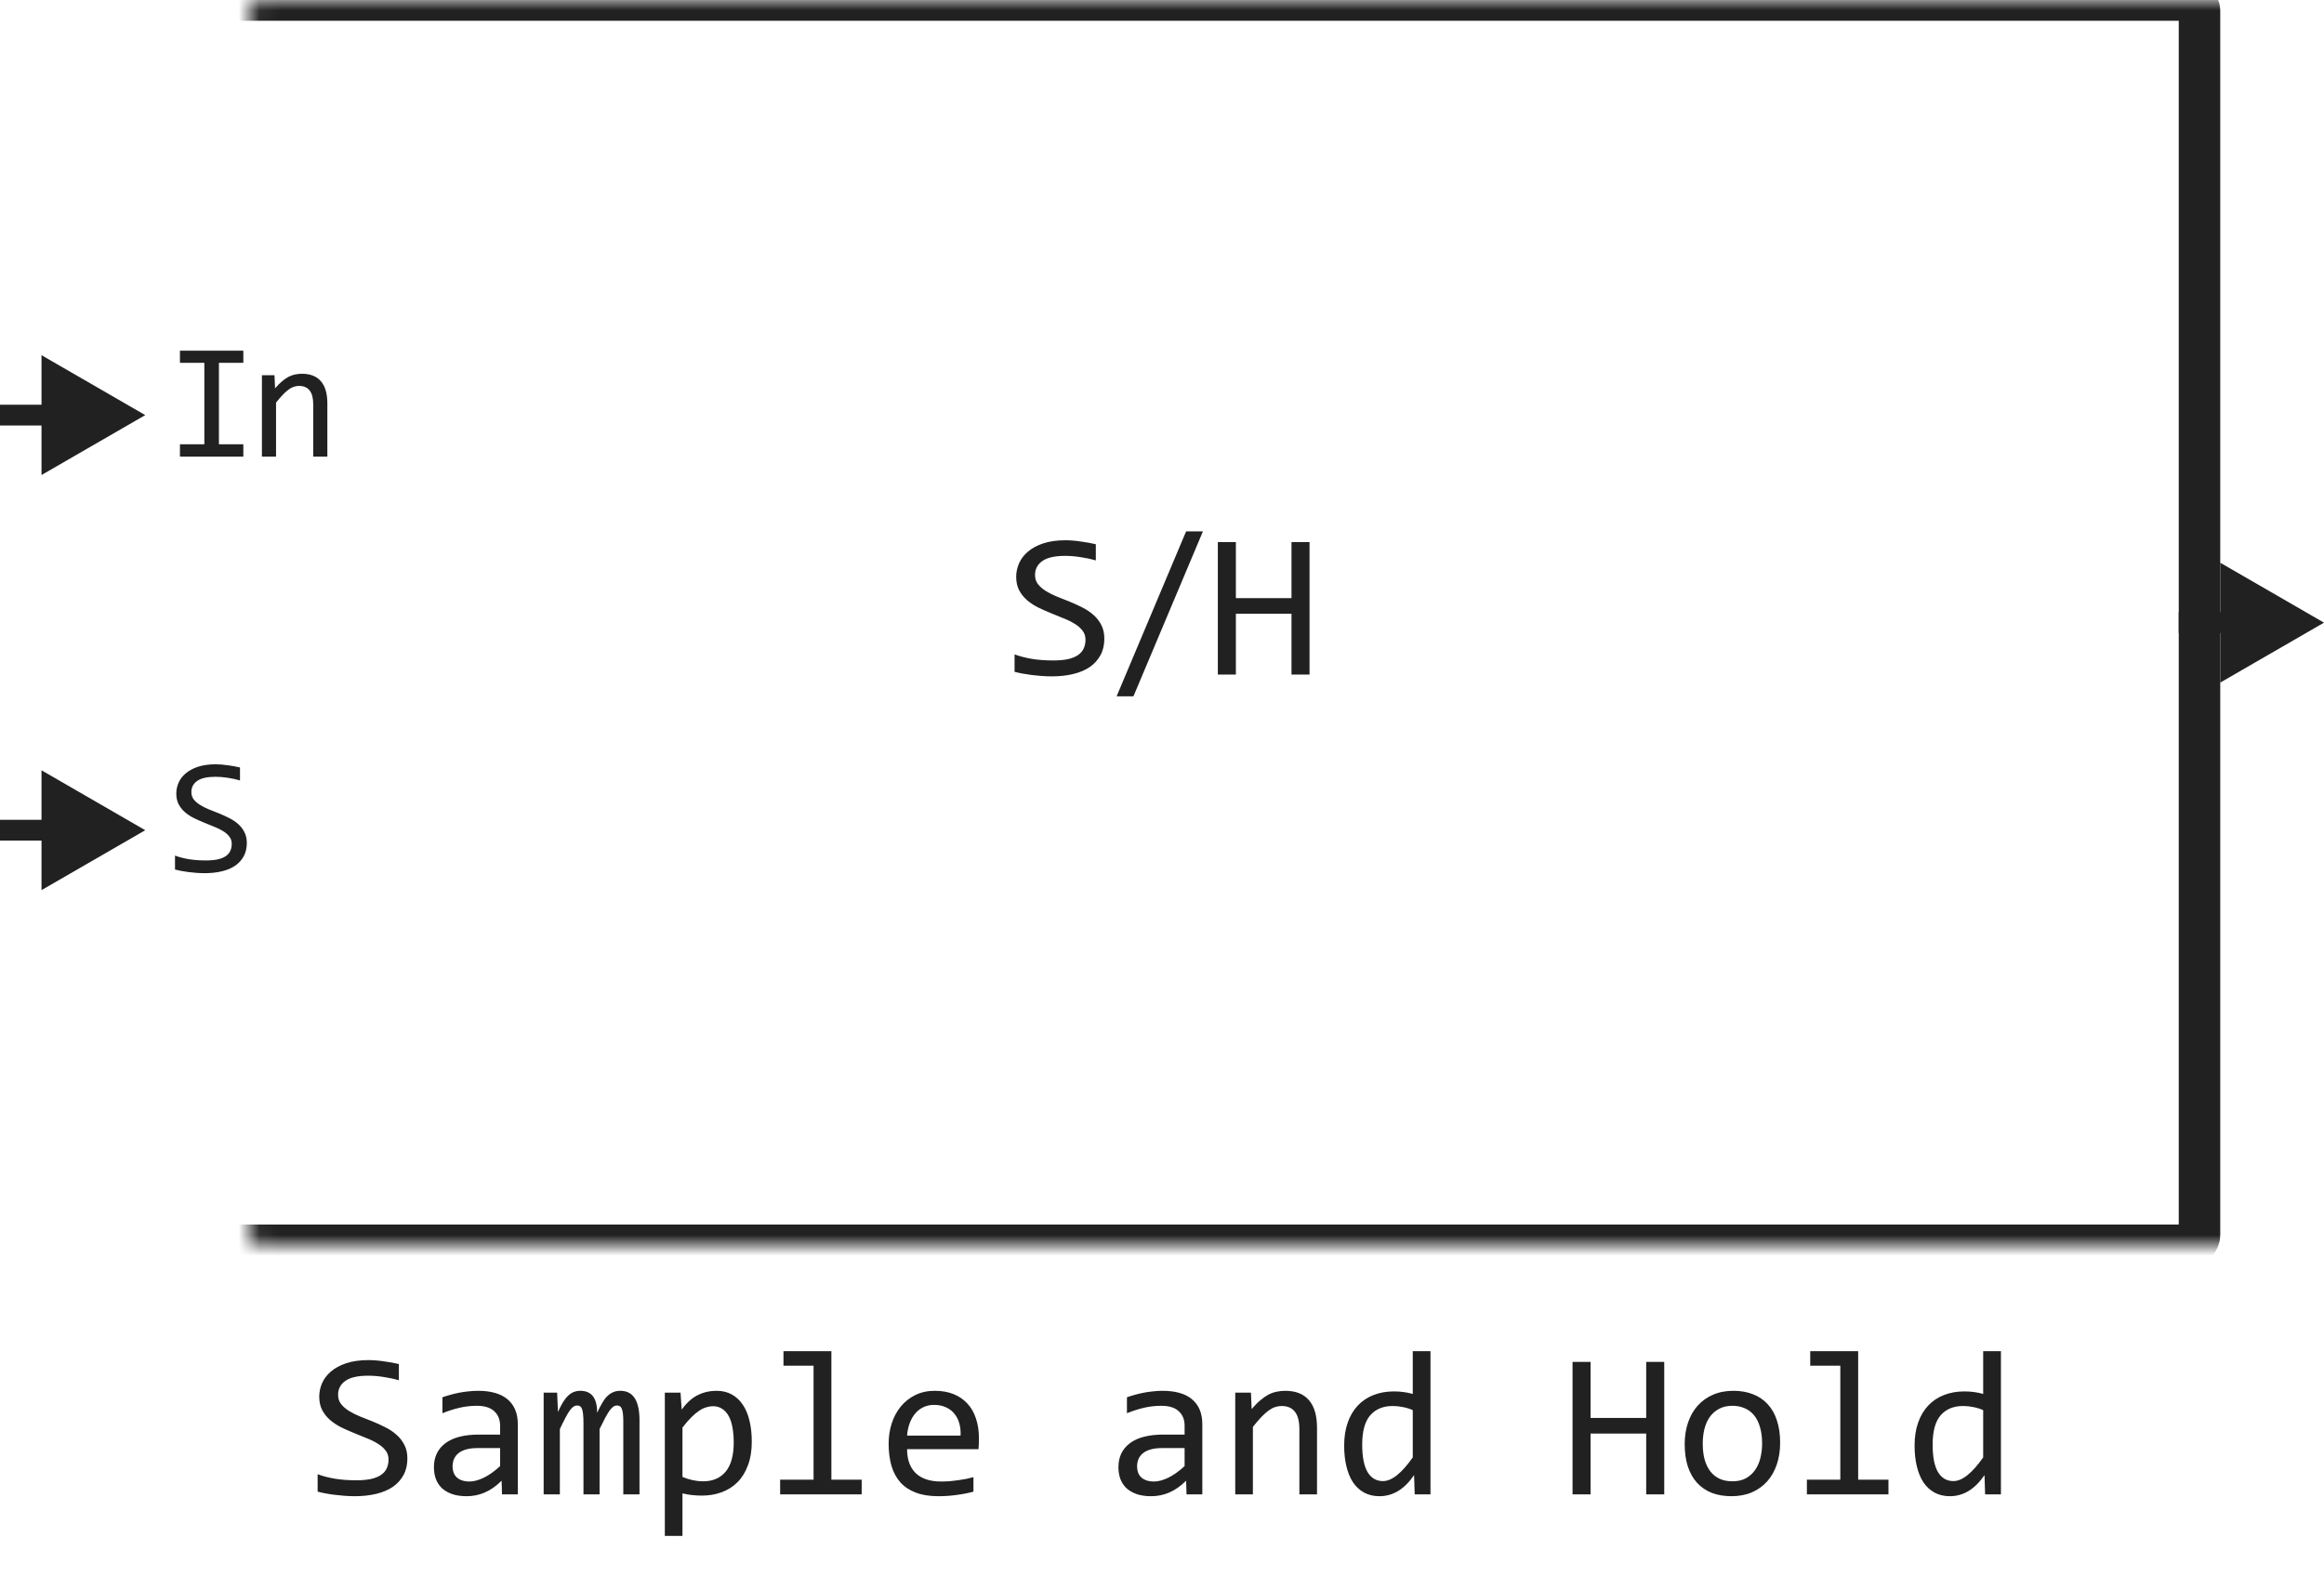
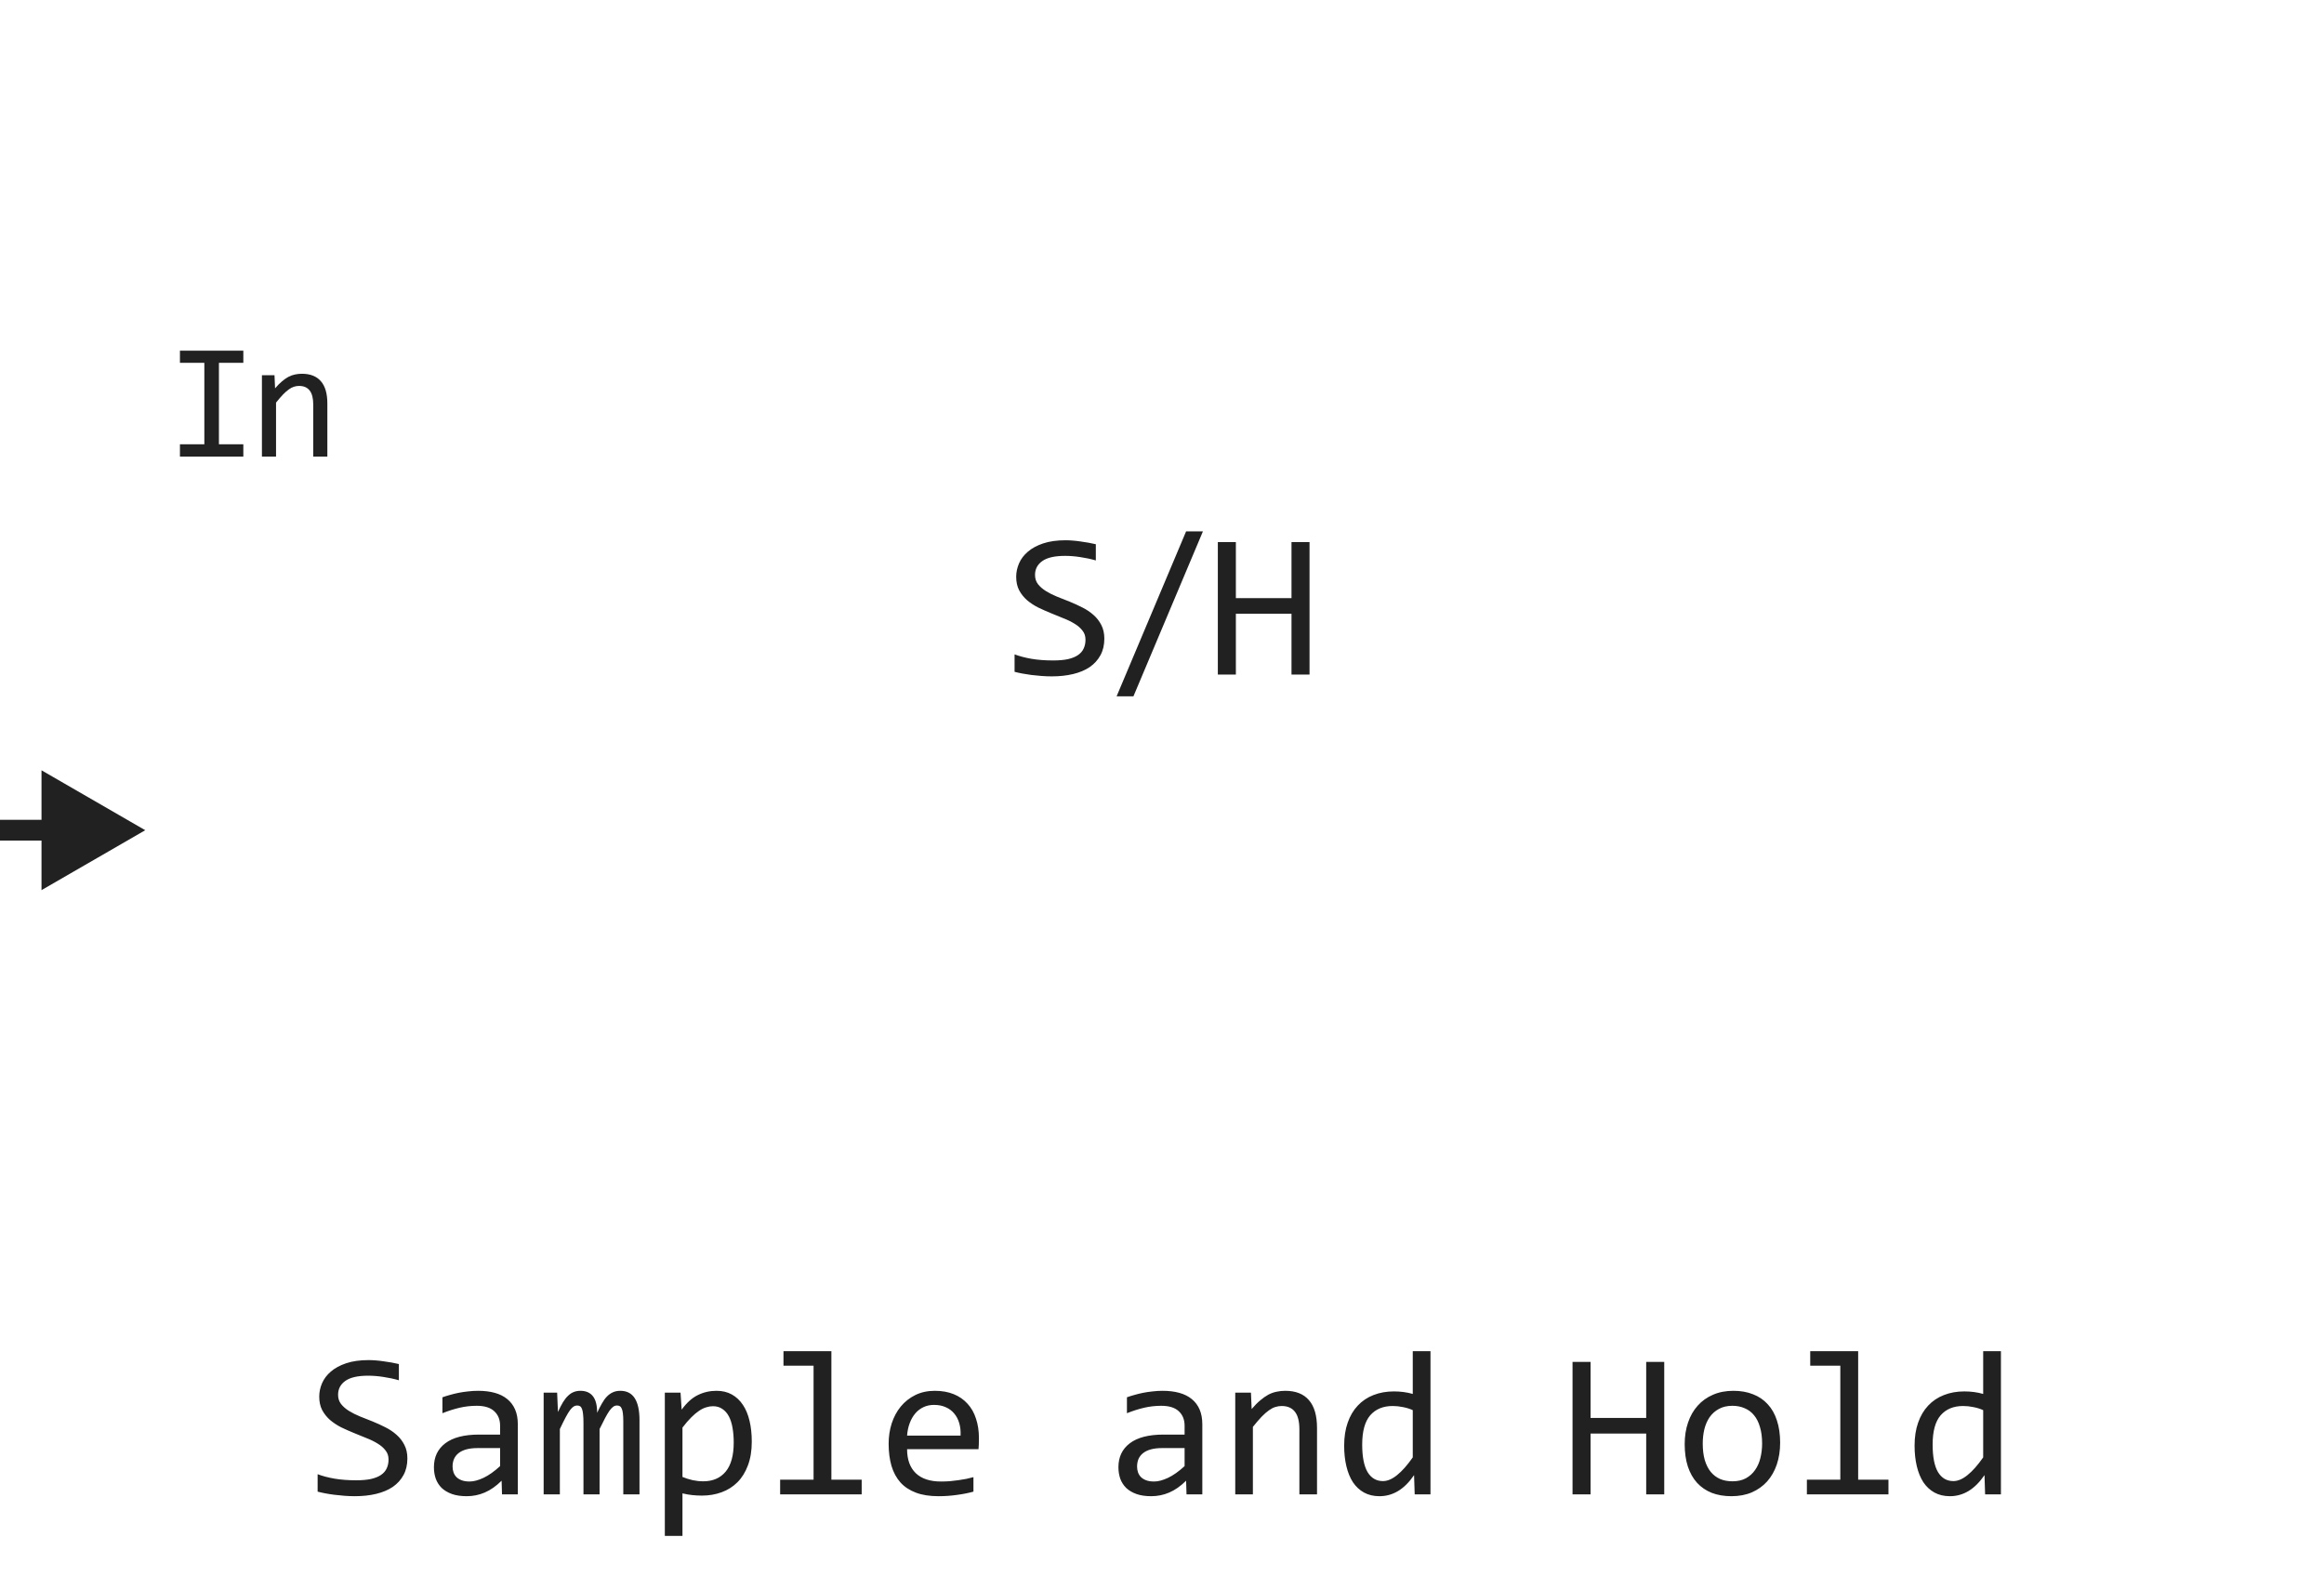
<svg xmlns="http://www.w3.org/2000/svg" width="112" height="76" viewBox="0 0 112 76" fill="none">
  <path d="M53.221 30.771C53.221 31.074 53.159 31.34 53.035 31.567C52.912 31.795 52.739 31.986 52.518 32.139C52.297 32.288 52.03 32.401 51.717 32.476C51.408 32.55 51.066 32.588 50.692 32.588C50.523 32.588 50.353 32.581 50.184 32.568C50.018 32.555 49.857 32.539 49.701 32.52C49.548 32.5 49.403 32.477 49.266 32.451C49.129 32.425 49.006 32.398 48.895 32.368V31.528C49.139 31.619 49.413 31.691 49.715 31.743C50.021 31.795 50.368 31.821 50.755 31.821C51.035 31.821 51.273 31.8 51.468 31.758C51.667 31.712 51.828 31.647 51.952 31.562C52.078 31.475 52.17 31.369 52.225 31.245C52.284 31.121 52.313 30.98 52.313 30.82C52.313 30.648 52.264 30.501 52.166 30.381C52.072 30.257 51.947 30.148 51.79 30.054C51.634 29.956 51.455 29.868 51.253 29.79C51.055 29.709 50.851 29.626 50.643 29.541C50.435 29.456 50.23 29.365 50.028 29.268C49.829 29.167 49.652 29.049 49.495 28.916C49.339 28.779 49.212 28.62 49.115 28.438C49.02 28.255 48.973 28.039 48.973 27.788C48.973 27.57 49.019 27.355 49.11 27.144C49.201 26.932 49.343 26.745 49.535 26.582C49.727 26.416 49.972 26.283 50.272 26.182C50.575 26.081 50.934 26.03 51.351 26.03C51.458 26.03 51.574 26.035 51.698 26.045C51.825 26.055 51.952 26.069 52.078 26.089C52.209 26.105 52.336 26.125 52.459 26.148C52.586 26.17 52.703 26.195 52.811 26.221V27.002C52.56 26.93 52.31 26.877 52.059 26.841C51.808 26.802 51.566 26.782 51.331 26.782C50.833 26.782 50.467 26.865 50.233 27.031C49.998 27.197 49.881 27.42 49.881 27.7C49.881 27.873 49.928 28.021 50.023 28.145C50.12 28.268 50.248 28.379 50.404 28.477C50.56 28.574 50.737 28.664 50.936 28.745C51.138 28.823 51.343 28.905 51.551 28.989C51.76 29.074 51.963 29.167 52.161 29.268C52.363 29.369 52.542 29.489 52.699 29.629C52.855 29.766 52.98 29.927 53.075 30.112C53.172 30.298 53.221 30.518 53.221 30.771ZM57.973 25.601L54.623 33.55H53.812L57.162 25.601H57.973ZM63.11 32.5H62.241V29.57H59.56V32.5H58.691V26.118H59.56V28.818H62.241V26.118H63.11V32.5Z" fill="#212121" />
  <mask id="path-2-inside-1_13563_59257" fill="white">
-     <rect x="6" width="100" height="60" rx="0.5" />
-   </mask>
-   <rect x="6" width="100" height="60" rx="0.5" stroke="#212121" stroke-width="2" stroke-linejoin="round" mask="url(#path-2-inside-1_13563_59257)" />
+     </mask>
  <path d="M9.848 17.48H8.672V16.895H11.727V17.48H10.551V21.406H11.727V22H8.672V21.406H9.848V17.48ZM12.623 18.078H13.229L13.256 18.711C13.371 18.576 13.482 18.463 13.588 18.375C13.695 18.284 13.799 18.211 13.901 18.156C14.005 18.102 14.11 18.064 14.217 18.043C14.324 18.02 14.435 18.008 14.549 18.008C14.953 18.008 15.258 18.128 15.463 18.367C15.672 18.604 15.776 18.962 15.776 19.441V22H15.096V19.496C15.096 19.189 15.039 18.962 14.924 18.816C14.81 18.668 14.639 18.594 14.412 18.594C14.329 18.594 14.247 18.607 14.166 18.633C14.088 18.656 14.006 18.699 13.92 18.762C13.834 18.822 13.741 18.904 13.639 19.008C13.54 19.112 13.428 19.242 13.303 19.398V22H12.623V18.078Z" fill="#212121" />
-   <path d="M11.895 40.617C11.895 40.859 11.845 41.072 11.746 41.254C11.647 41.436 11.509 41.589 11.332 41.711C11.155 41.831 10.941 41.921 10.691 41.98C10.444 42.04 10.171 42.07 9.871 42.07C9.736 42.07 9.6 42.065 9.465 42.055C9.332 42.044 9.203 42.031 9.078 42.016C8.956 42 8.84 41.982 8.73 41.961C8.621 41.94 8.522 41.918 8.434 41.895V41.223C8.629 41.296 8.848 41.353 9.09 41.395C9.335 41.436 9.612 41.457 9.922 41.457C10.146 41.457 10.336 41.44 10.492 41.406C10.651 41.37 10.78 41.318 10.879 41.25C10.98 41.18 11.053 41.095 11.098 40.996C11.145 40.897 11.168 40.784 11.168 40.656C11.168 40.518 11.129 40.401 11.051 40.305C10.975 40.206 10.875 40.118 10.75 40.043C10.625 39.965 10.482 39.895 10.32 39.832C10.162 39.767 9.999 39.7 9.832 39.633C9.665 39.565 9.501 39.492 9.34 39.414C9.181 39.333 9.039 39.24 8.914 39.133C8.789 39.023 8.688 38.896 8.609 38.75C8.534 38.604 8.496 38.431 8.496 38.23C8.496 38.056 8.533 37.884 8.605 37.715C8.678 37.546 8.792 37.396 8.945 37.266C9.099 37.133 9.296 37.026 9.535 36.945C9.777 36.865 10.065 36.824 10.398 36.824C10.484 36.824 10.577 36.828 10.676 36.836C10.777 36.844 10.879 36.855 10.98 36.871C11.085 36.884 11.186 36.9 11.285 36.918C11.387 36.936 11.48 36.956 11.566 36.977V37.602C11.366 37.544 11.165 37.501 10.965 37.473C10.764 37.441 10.57 37.426 10.383 37.426C9.984 37.426 9.691 37.492 9.504 37.625C9.316 37.758 9.223 37.936 9.223 38.16C9.223 38.298 9.26 38.417 9.336 38.516C9.414 38.615 9.516 38.703 9.641 38.781C9.766 38.859 9.908 38.931 10.066 38.996C10.228 39.059 10.392 39.124 10.559 39.191C10.725 39.259 10.888 39.333 11.047 39.414C11.208 39.495 11.352 39.591 11.477 39.703C11.602 39.812 11.702 39.941 11.777 40.09C11.855 40.238 11.895 40.414 11.895 40.617Z" fill="#212121" />
-   <path d="M7 20L2 17.113V22.887L7 20ZM2.5 20V19.5H0V20V20.5H2.5V20Z" fill="#212121" />
  <path d="M7 40L2 37.113V42.887L7 40ZM2.5 40V39.5H0V40V40.5H2.5V40Z" fill="#212121" />
-   <path d="M112 30L107 27.113V32.887L112 30ZM107.5 30V29.5H105V30V30.5H107.5V30Z" fill="#212121" />
  <path d="M19.633 70.272C19.633 70.574 19.571 70.84 19.447 71.067C19.324 71.295 19.151 71.486 18.93 71.639C18.708 71.788 18.441 71.901 18.129 71.976C17.82 72.05 17.478 72.088 17.104 72.088C16.934 72.088 16.765 72.081 16.596 72.068C16.43 72.055 16.269 72.039 16.112 72.019C15.959 72 15.815 71.977 15.678 71.951C15.541 71.925 15.417 71.897 15.307 71.868V71.028C15.551 71.12 15.824 71.191 16.127 71.243C16.433 71.295 16.78 71.321 17.167 71.321C17.447 71.321 17.685 71.3 17.88 71.258C18.078 71.212 18.24 71.147 18.363 71.062C18.49 70.975 18.581 70.869 18.637 70.745C18.695 70.621 18.725 70.48 18.725 70.32C18.725 70.148 18.676 70.001 18.578 69.881C18.484 69.757 18.358 69.648 18.202 69.554C18.046 69.456 17.867 69.368 17.665 69.29C17.466 69.209 17.263 69.126 17.055 69.041C16.846 68.956 16.641 68.865 16.439 68.768C16.241 68.667 16.064 68.549 15.907 68.416C15.751 68.279 15.624 68.12 15.526 67.938C15.432 67.755 15.385 67.539 15.385 67.288C15.385 67.07 15.43 66.855 15.521 66.644C15.613 66.432 15.754 66.245 15.946 66.082C16.138 65.916 16.384 65.783 16.684 65.682C16.986 65.581 17.346 65.53 17.763 65.53C17.87 65.53 17.986 65.535 18.109 65.545C18.236 65.555 18.363 65.569 18.49 65.589C18.62 65.605 18.747 65.625 18.871 65.647C18.998 65.67 19.115 65.695 19.223 65.721V66.502C18.972 66.43 18.721 66.377 18.471 66.341C18.22 66.302 17.977 66.282 17.743 66.282C17.245 66.282 16.879 66.365 16.645 66.531C16.41 66.697 16.293 66.92 16.293 67.2C16.293 67.373 16.34 67.521 16.435 67.644C16.532 67.768 16.659 67.879 16.815 67.977C16.972 68.074 17.149 68.164 17.348 68.245C17.549 68.323 17.755 68.405 17.963 68.489C18.171 68.574 18.375 68.667 18.573 68.768C18.775 68.868 18.954 68.989 19.11 69.129C19.267 69.266 19.392 69.427 19.486 69.612C19.584 69.798 19.633 70.018 19.633 70.272ZM24.193 72L24.174 71.341C23.907 71.605 23.635 71.795 23.358 71.912C23.085 72.029 22.797 72.088 22.494 72.088C22.214 72.088 21.975 72.052 21.776 71.981C21.578 71.909 21.413 71.811 21.283 71.688C21.156 71.561 21.062 71.412 21 71.243C20.941 71.074 20.912 70.89 20.912 70.691C20.912 70.2 21.094 69.816 21.459 69.539C21.827 69.259 22.369 69.119 23.085 69.119H24.101V68.689C24.101 68.4 24.008 68.169 23.822 67.996C23.637 67.82 23.354 67.732 22.973 67.732C22.696 67.732 22.422 67.763 22.152 67.825C21.885 67.887 21.609 67.975 21.322 68.089V67.322C21.43 67.283 21.549 67.246 21.679 67.21C21.812 67.171 21.952 67.137 22.099 67.107C22.245 67.078 22.398 67.055 22.558 67.039C22.717 67.019 22.878 67.01 23.041 67.01C23.337 67.01 23.604 67.042 23.842 67.107C24.079 67.172 24.28 67.272 24.442 67.405C24.608 67.539 24.735 67.706 24.823 67.908C24.911 68.11 24.955 68.348 24.955 68.621V72H24.193ZM24.101 69.769H23.021C22.81 69.769 22.628 69.79 22.475 69.832C22.322 69.874 22.196 69.935 22.099 70.013C22.001 70.091 21.928 70.185 21.879 70.296C21.833 70.403 21.811 70.525 21.811 70.662C21.811 70.757 21.825 70.848 21.855 70.936C21.884 71.02 21.931 71.097 21.996 71.165C22.061 71.23 22.146 71.282 22.25 71.321C22.354 71.36 22.481 71.38 22.631 71.38C22.826 71.38 23.049 71.321 23.3 71.204C23.554 71.084 23.821 70.895 24.101 70.638V69.769ZM30.038 72V68.48C30.038 68.326 30.032 68.201 30.019 68.103C30.009 68.006 29.991 67.929 29.965 67.874C29.942 67.815 29.911 67.775 29.872 67.752C29.836 67.729 29.791 67.718 29.735 67.718C29.67 67.718 29.61 67.737 29.555 67.776C29.499 67.815 29.439 67.879 29.374 67.967C29.312 68.055 29.242 68.172 29.164 68.318C29.089 68.462 29 68.639 28.895 68.851V72H28.119V68.572C28.119 68.393 28.113 68.248 28.1 68.138C28.09 68.027 28.072 67.941 28.046 67.879C28.023 67.817 27.992 67.775 27.953 67.752C27.914 67.729 27.867 67.718 27.811 67.718C27.753 67.718 27.698 67.734 27.645 67.767C27.593 67.799 27.535 67.858 27.47 67.942C27.408 68.027 27.338 68.143 27.26 68.289C27.182 68.436 27.089 68.623 26.981 68.851V72H26.2V67.098H26.85L26.889 68.03C26.973 67.845 27.055 67.687 27.133 67.557C27.214 67.426 27.297 67.322 27.382 67.244C27.466 67.163 27.556 67.104 27.65 67.068C27.748 67.029 27.855 67.01 27.973 67.01C28.236 67.01 28.436 67.096 28.573 67.269C28.71 67.441 28.778 67.708 28.778 68.069C28.856 67.9 28.933 67.75 29.008 67.62C29.083 67.487 29.162 67.376 29.247 67.288C29.335 67.197 29.431 67.129 29.535 67.083C29.639 67.034 29.76 67.01 29.896 67.01C30.512 67.01 30.819 67.483 30.819 68.431V72H30.038ZM36.23 69.461C36.23 69.897 36.168 70.278 36.044 70.603C35.923 70.929 35.756 71.199 35.541 71.414C35.326 71.629 35.072 71.79 34.779 71.897C34.486 72.005 34.169 72.059 33.827 72.059C33.671 72.059 33.515 72.05 33.358 72.034C33.205 72.018 33.049 71.99 32.89 71.951V74.002H32.04V67.098H32.797L32.851 67.918C33.095 67.583 33.355 67.348 33.632 67.215C33.908 67.078 34.208 67.01 34.53 67.01C34.81 67.01 35.056 67.068 35.268 67.186C35.479 67.303 35.657 67.469 35.8 67.684C35.943 67.895 36.05 68.152 36.122 68.455C36.194 68.755 36.23 69.09 36.23 69.461ZM35.36 69.5C35.36 69.243 35.341 69.007 35.302 68.792C35.266 68.577 35.207 68.393 35.126 68.24C35.045 68.087 34.94 67.968 34.813 67.884C34.687 67.796 34.535 67.752 34.359 67.752C34.252 67.752 34.143 67.77 34.032 67.806C33.922 67.838 33.806 67.895 33.685 67.977C33.568 68.055 33.443 68.16 33.31 68.294C33.179 68.424 33.039 68.587 32.89 68.782V71.16C33.046 71.225 33.21 71.277 33.383 71.316C33.555 71.352 33.725 71.37 33.891 71.37C34.35 71.37 34.709 71.216 34.97 70.906C35.23 70.594 35.36 70.125 35.36 69.5ZM39.208 65.799H37.758V65.101H40.067V71.292H41.527V72H37.597V71.292H39.208V65.799ZM47.177 69.29C47.177 69.41 47.175 69.511 47.172 69.593C47.169 69.674 47.164 69.751 47.157 69.822H43.715C43.715 70.324 43.855 70.709 44.135 70.98C44.415 71.246 44.818 71.38 45.346 71.38C45.489 71.38 45.632 71.375 45.775 71.365C45.919 71.352 46.057 71.336 46.19 71.316C46.324 71.297 46.451 71.276 46.571 71.253C46.695 71.227 46.809 71.199 46.913 71.17V71.868C46.682 71.933 46.42 71.985 46.127 72.024C45.837 72.067 45.536 72.088 45.224 72.088C44.804 72.088 44.442 72.031 44.14 71.917C43.837 71.803 43.588 71.639 43.393 71.424C43.2 71.206 43.057 70.94 42.963 70.628C42.872 70.312 42.826 69.956 42.826 69.559C42.826 69.213 42.875 68.888 42.973 68.582C43.074 68.273 43.218 68.003 43.407 67.772C43.599 67.537 43.834 67.352 44.11 67.215C44.387 67.078 44.701 67.01 45.053 67.01C45.395 67.01 45.697 67.064 45.961 67.171C46.225 67.278 46.446 67.431 46.625 67.63C46.807 67.825 46.944 68.064 47.035 68.348C47.13 68.628 47.177 68.942 47.177 69.29ZM46.293 69.168C46.303 68.95 46.282 68.751 46.23 68.572C46.177 68.39 46.096 68.234 45.985 68.103C45.878 67.973 45.743 67.872 45.58 67.801C45.417 67.726 45.228 67.689 45.014 67.689C44.828 67.689 44.659 67.724 44.506 67.796C44.353 67.868 44.221 67.968 44.11 68.099C44 68.229 43.91 68.385 43.842 68.567C43.773 68.75 43.731 68.95 43.715 69.168H46.293ZM57.182 72L57.162 71.341C56.895 71.605 56.623 71.795 56.347 71.912C56.073 72.029 55.785 72.088 55.482 72.088C55.203 72.088 54.963 72.052 54.765 71.981C54.566 71.909 54.402 71.811 54.272 71.688C54.145 71.561 54.05 71.412 53.988 71.243C53.93 71.074 53.9 70.89 53.9 70.691C53.9 70.2 54.083 69.816 54.447 69.539C54.815 69.259 55.357 69.119 56.073 69.119H57.089V68.689C57.089 68.4 56.996 68.169 56.81 67.996C56.625 67.82 56.342 67.732 55.961 67.732C55.684 67.732 55.411 67.763 55.141 67.825C54.874 67.887 54.597 67.975 54.31 68.089V67.322C54.418 67.283 54.537 67.246 54.667 67.21C54.8 67.171 54.94 67.137 55.087 67.107C55.233 67.078 55.386 67.055 55.546 67.039C55.705 67.019 55.867 67.01 56.029 67.01C56.325 67.01 56.592 67.042 56.83 67.107C57.068 67.172 57.268 67.272 57.431 67.405C57.597 67.539 57.724 67.706 57.812 67.908C57.899 68.11 57.943 68.348 57.943 68.621V72H57.182ZM57.089 69.769H56.01C55.798 69.769 55.616 69.79 55.463 69.832C55.31 69.874 55.185 69.935 55.087 70.013C54.989 70.091 54.916 70.185 54.867 70.296C54.822 70.403 54.799 70.525 54.799 70.662C54.799 70.757 54.813 70.848 54.843 70.936C54.872 71.02 54.919 71.097 54.984 71.165C55.05 71.23 55.134 71.282 55.238 71.321C55.342 71.36 55.469 71.38 55.619 71.38C55.815 71.38 56.037 71.321 56.288 71.204C56.542 71.084 56.809 70.895 57.089 70.638V69.769ZM59.53 67.098H60.287L60.321 67.889C60.465 67.719 60.603 67.579 60.736 67.469C60.87 67.355 61 67.264 61.127 67.195C61.257 67.127 61.389 67.08 61.523 67.054C61.656 67.024 61.794 67.01 61.938 67.01C62.442 67.01 62.823 67.159 63.08 67.459C63.34 67.755 63.471 68.203 63.471 68.802V72H62.621V68.87C62.621 68.486 62.55 68.203 62.406 68.02C62.263 67.835 62.05 67.742 61.767 67.742C61.662 67.742 61.56 67.758 61.459 67.791C61.361 67.82 61.259 67.874 61.151 67.952C61.044 68.027 60.927 68.13 60.8 68.26C60.676 68.39 60.536 68.553 60.38 68.748V72H59.53V67.098ZM64.779 69.651C64.779 69.235 64.836 68.865 64.95 68.543C65.064 68.217 65.225 67.944 65.434 67.723C65.645 67.498 65.897 67.329 66.19 67.215C66.487 67.098 66.815 67.039 67.177 67.039C67.333 67.039 67.486 67.049 67.636 67.068C67.789 67.088 67.939 67.119 68.085 67.161V65.101H68.939V72H68.178L68.148 71.072C67.911 71.417 67.654 71.673 67.377 71.839C67.1 72.005 66.801 72.088 66.478 72.088C66.199 72.088 65.951 72.029 65.736 71.912C65.525 71.795 65.347 71.63 65.204 71.419C65.064 71.204 64.958 70.947 64.887 70.647C64.815 70.348 64.779 70.016 64.779 69.651ZM65.648 69.598C65.648 70.19 65.735 70.633 65.907 70.926C66.083 71.216 66.33 71.36 66.649 71.36C66.864 71.36 67.091 71.264 67.328 71.072C67.569 70.88 67.821 70.595 68.085 70.218V67.942C67.945 67.877 67.79 67.829 67.621 67.796C67.452 67.76 67.284 67.742 67.118 67.742C66.656 67.742 66.295 67.892 66.034 68.191C65.777 68.491 65.648 68.96 65.648 69.598ZM80.204 72H79.335V69.07H76.654V72H75.785V65.618H76.654V68.318H79.335V65.618H80.204V72ZM85.79 69.51C85.79 69.891 85.736 70.241 85.629 70.56C85.522 70.875 85.367 71.147 85.165 71.375C84.963 71.6 84.717 71.775 84.428 71.902C84.138 72.026 83.809 72.088 83.441 72.088C83.09 72.088 82.774 72.034 82.494 71.927C82.217 71.816 81.981 71.655 81.786 71.443C81.594 71.232 81.446 70.97 81.342 70.657C81.241 70.345 81.19 69.985 81.19 69.578C81.19 69.197 81.244 68.851 81.352 68.538C81.459 68.222 81.614 67.952 81.815 67.728C82.017 67.5 82.263 67.324 82.553 67.2C82.842 67.073 83.171 67.01 83.539 67.01C83.891 67.01 84.205 67.065 84.481 67.176C84.761 67.283 84.997 67.443 85.189 67.654C85.385 67.863 85.533 68.123 85.634 68.436C85.738 68.748 85.79 69.106 85.79 69.51ZM84.921 69.549C84.921 69.246 84.887 68.982 84.818 68.758C84.753 68.53 84.659 68.341 84.535 68.191C84.412 68.038 84.26 67.924 84.081 67.85C83.905 67.772 83.708 67.732 83.49 67.732C83.236 67.732 83.018 67.783 82.836 67.884C82.657 67.981 82.509 68.113 82.392 68.279C82.278 68.445 82.193 68.639 82.138 68.86C82.086 69.079 82.06 69.308 82.06 69.549C82.06 69.852 82.092 70.117 82.157 70.345C82.226 70.573 82.322 70.763 82.445 70.916C82.569 71.066 82.719 71.18 82.894 71.258C83.07 71.333 83.269 71.37 83.49 71.37C83.744 71.37 83.961 71.321 84.14 71.224C84.322 71.123 84.47 70.989 84.584 70.823C84.701 70.657 84.786 70.465 84.838 70.247C84.893 70.026 84.921 69.793 84.921 69.549ZM88.69 65.799H87.24V65.101H89.55V71.292H91.01V72H87.079V71.292H88.69V65.799ZM92.269 69.651C92.269 69.235 92.326 68.865 92.44 68.543C92.554 68.217 92.716 67.944 92.924 67.723C93.135 67.498 93.388 67.329 93.681 67.215C93.977 67.098 94.306 67.039 94.667 67.039C94.823 67.039 94.976 67.049 95.126 67.068C95.279 67.088 95.429 67.119 95.575 67.161V65.101H96.43V72H95.668L95.639 71.072C95.401 71.417 95.144 71.673 94.867 71.839C94.591 72.005 94.291 72.088 93.969 72.088C93.689 72.088 93.441 72.029 93.227 71.912C93.015 71.795 92.838 71.63 92.694 71.419C92.554 71.204 92.449 70.947 92.377 70.647C92.305 70.348 92.269 70.016 92.269 69.651ZM93.139 69.598C93.139 70.19 93.225 70.633 93.397 70.926C93.573 71.216 93.821 71.36 94.14 71.36C94.355 71.36 94.581 71.264 94.818 71.072C95.059 70.88 95.311 70.595 95.575 70.218V67.942C95.435 67.877 95.281 67.829 95.111 67.796C94.942 67.76 94.774 67.742 94.608 67.742C94.146 67.742 93.785 67.892 93.524 68.191C93.267 68.491 93.139 68.96 93.139 69.598Z" fill="#212121" />
</svg>